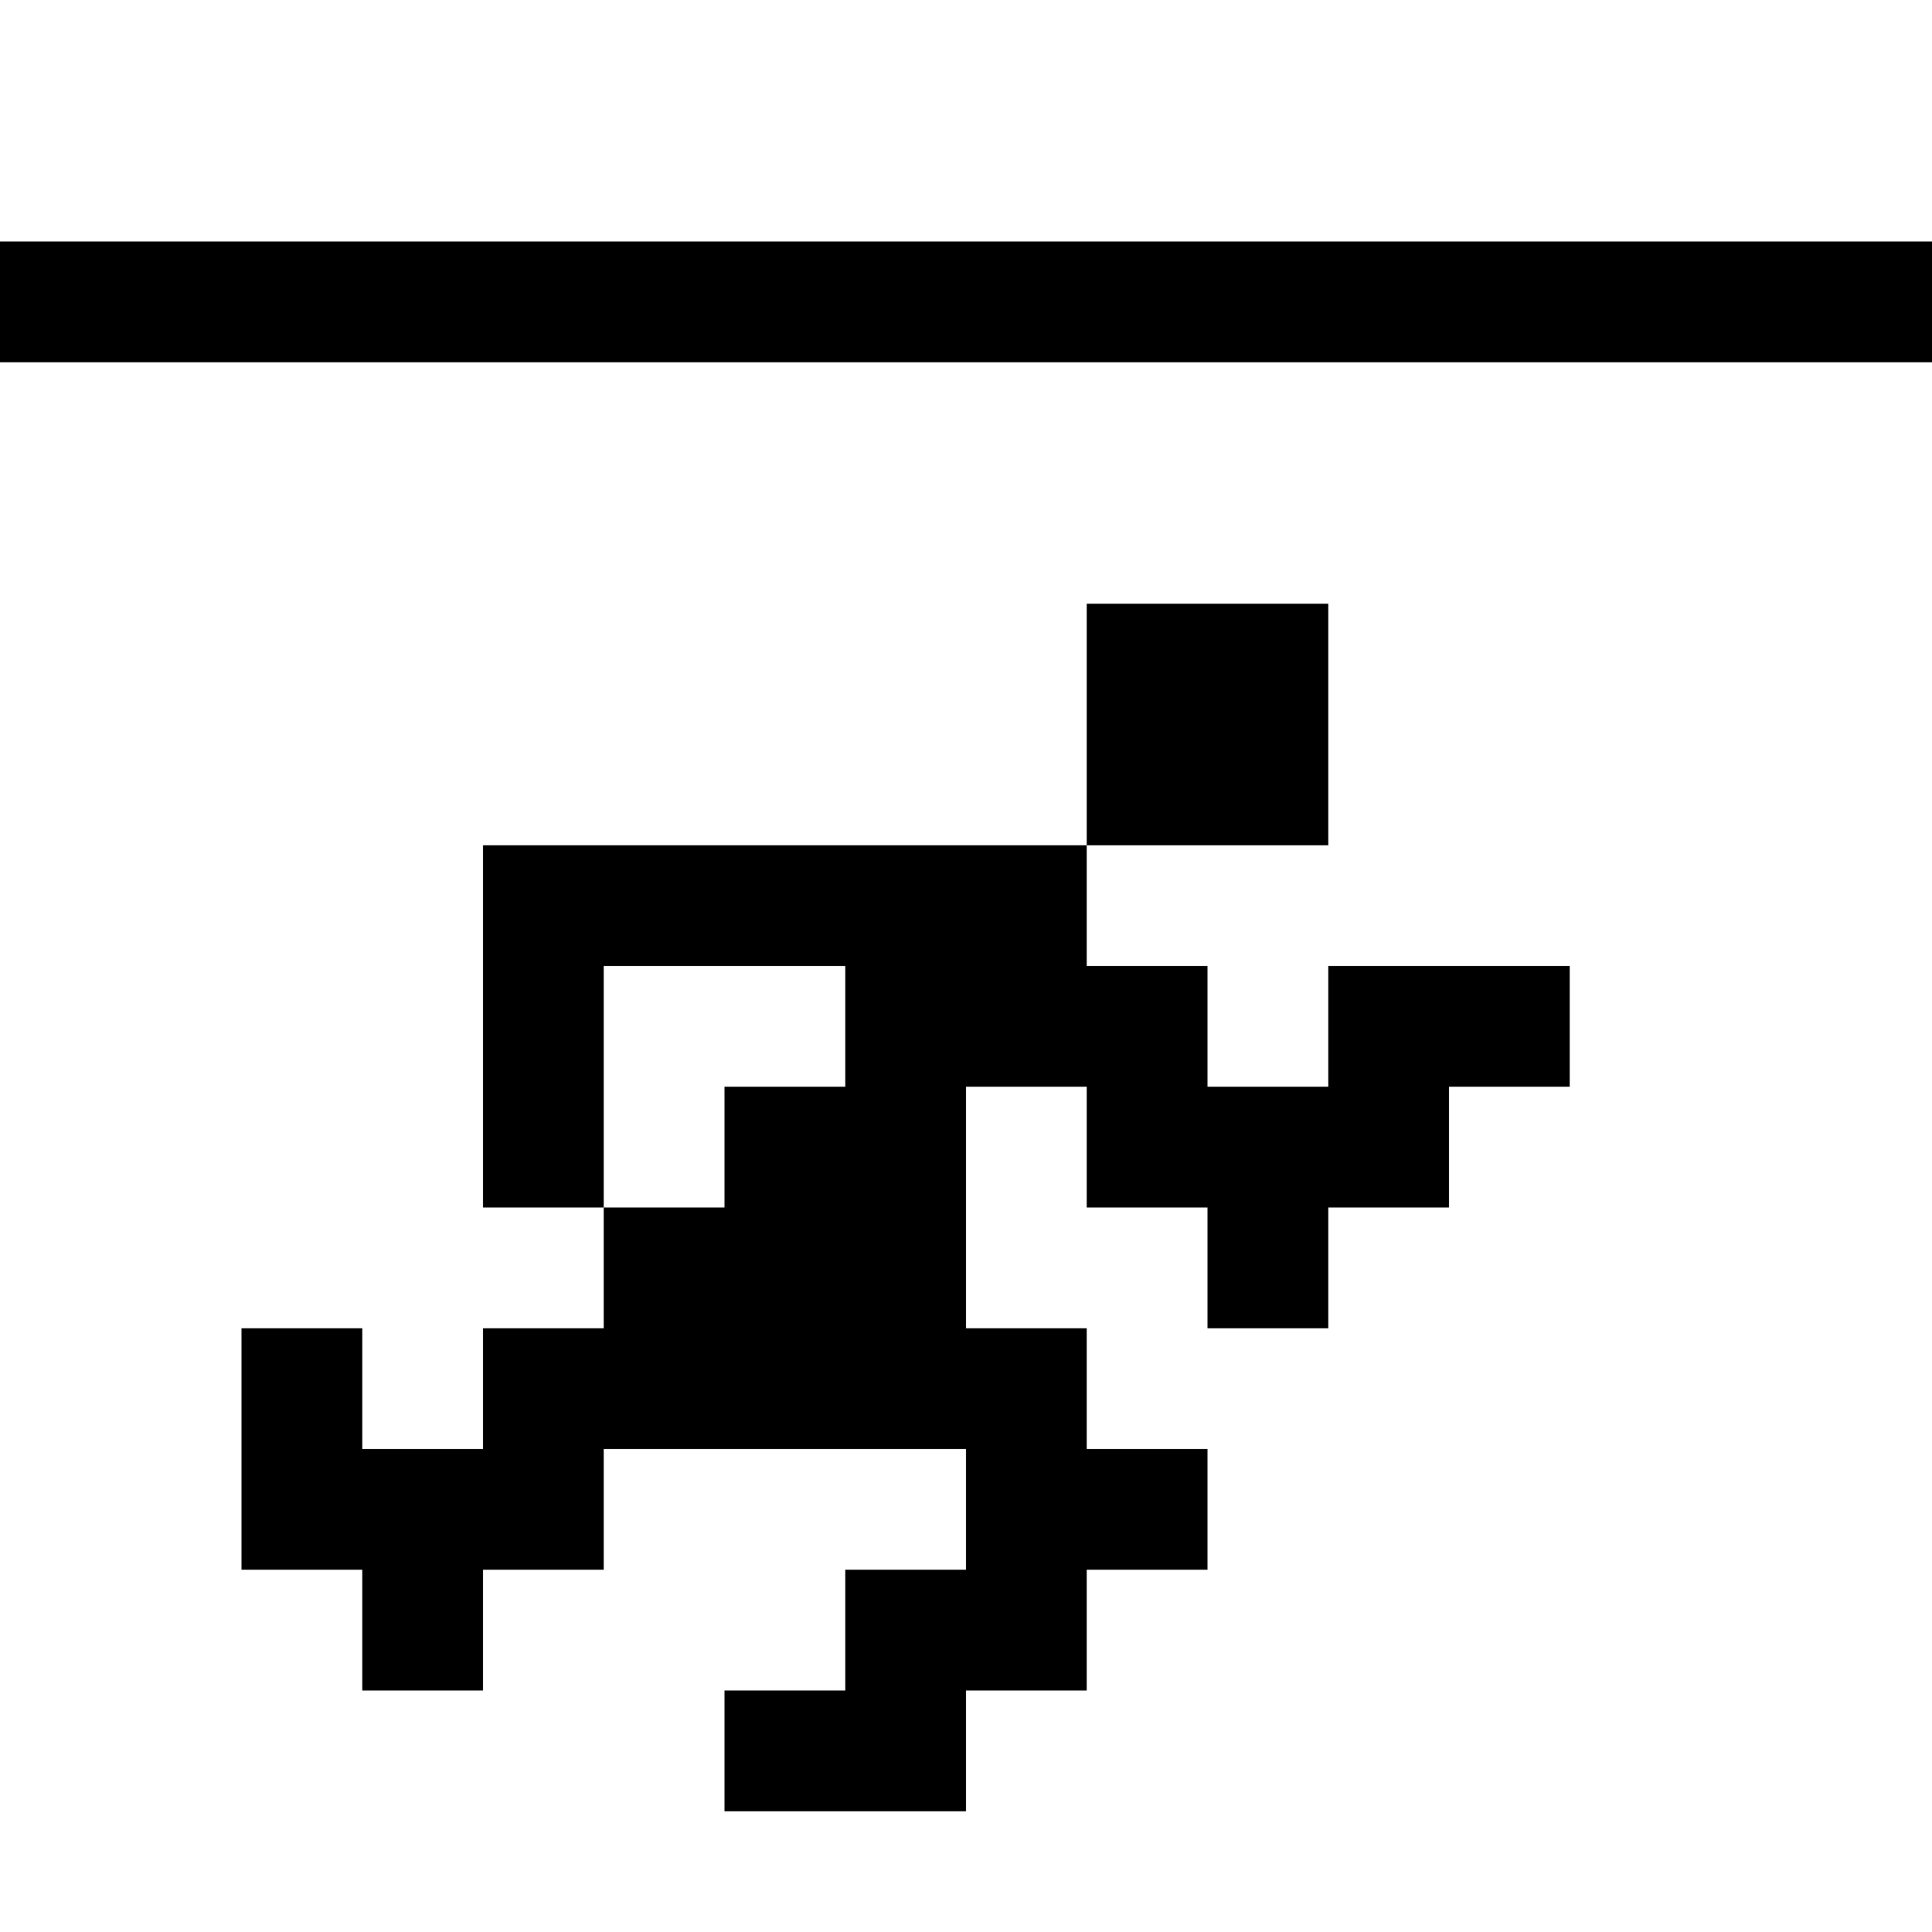
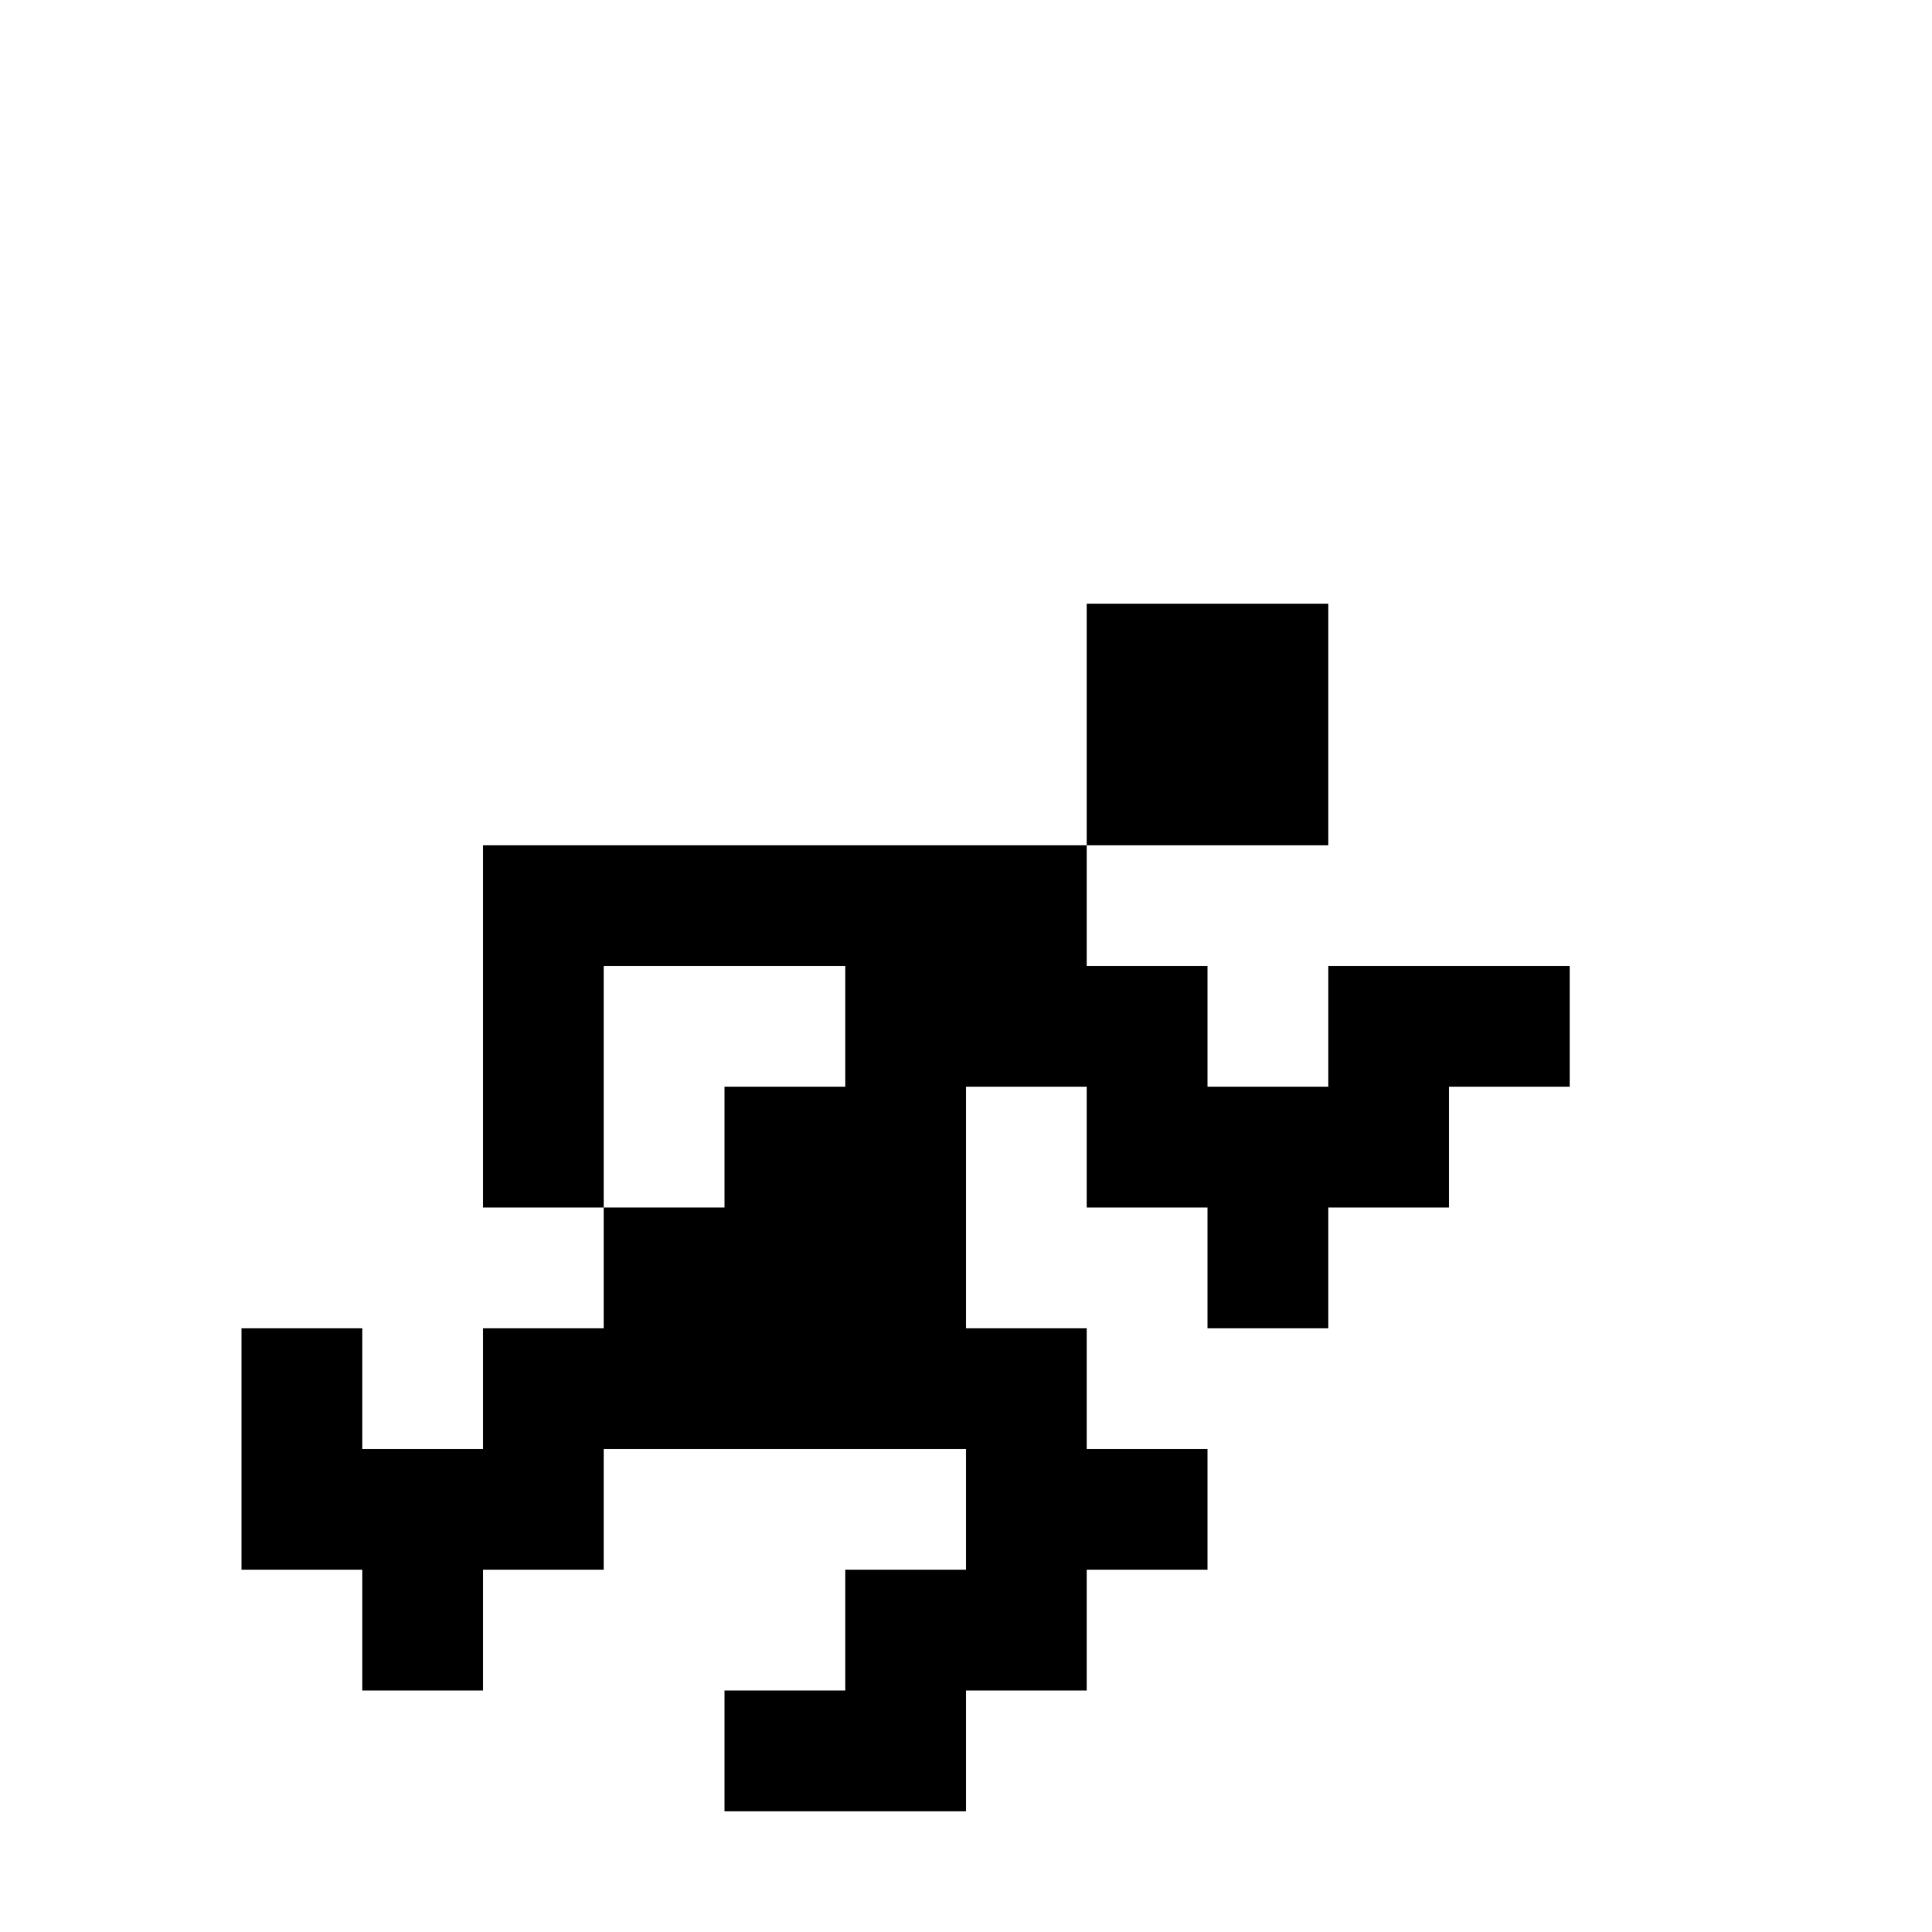
<svg xmlns="http://www.w3.org/2000/svg" version="1.0" width="512pt" height="512pt" viewBox="0 0 512 512" preserveAspectRatio="xMidYMid meet">
  <g transform="translate(0,512) scale(0.1,-0.1)" fill="#000000" stroke="none">
-     <path d="M0 4320 l0 -160 2560 0 2560 0 0 160 0 160 -2560 0 -2560 0 0 -160z" />
    <path d="M2880 3200 l0 -320 -800 0 -800 0 0 -480 0 -480 160 0 160 0 0 -160 0 -160 -160 0 -160 0 0 -160 0 -160 -160 0 -160 0 0 160 0 160 -160 0 -160 0 0 -320 0 -320 160 0 160 0 0 -160 0 -160 160 0 160 0 0 160 0 160 160 0 160 0 0 160 0 160 480 0 480 0 0 -160 0 -160 -160 0 -160 0 0 -160 0 -160 -160 0 -160 0 0 -160 0 -160 320 0 320 0 0 160 0 160 160 0 160 0 0 160 0 160 160 0 160 0 0 160 0 160 -160 0 -160 0 0 160 0 160 -160 0 -160 0 0 320 0 320 160 0 160 0 0 -160 0 -160 160 0 160 0 0 -160 0 -160 160 0 160 0 0 160 0 160 160 0 160 0 0 160 0 160 160 0 160 0 0 160 0 160 -320 0 -320 0 0 -160 0 -160 -160 0 -160 0 0 160 0 160 -160 0 -160 0 0 160 0 160 320 0 320 0 0 320 0 320 -320 0 -320 0 0 -320z m-640 -800 l0 -160 -160 0 -160 0 0 -160 0 -160 -160 0 -160 0 0 320 0 320 320 0 320 0 0 -160z" />
  </g>
</svg>